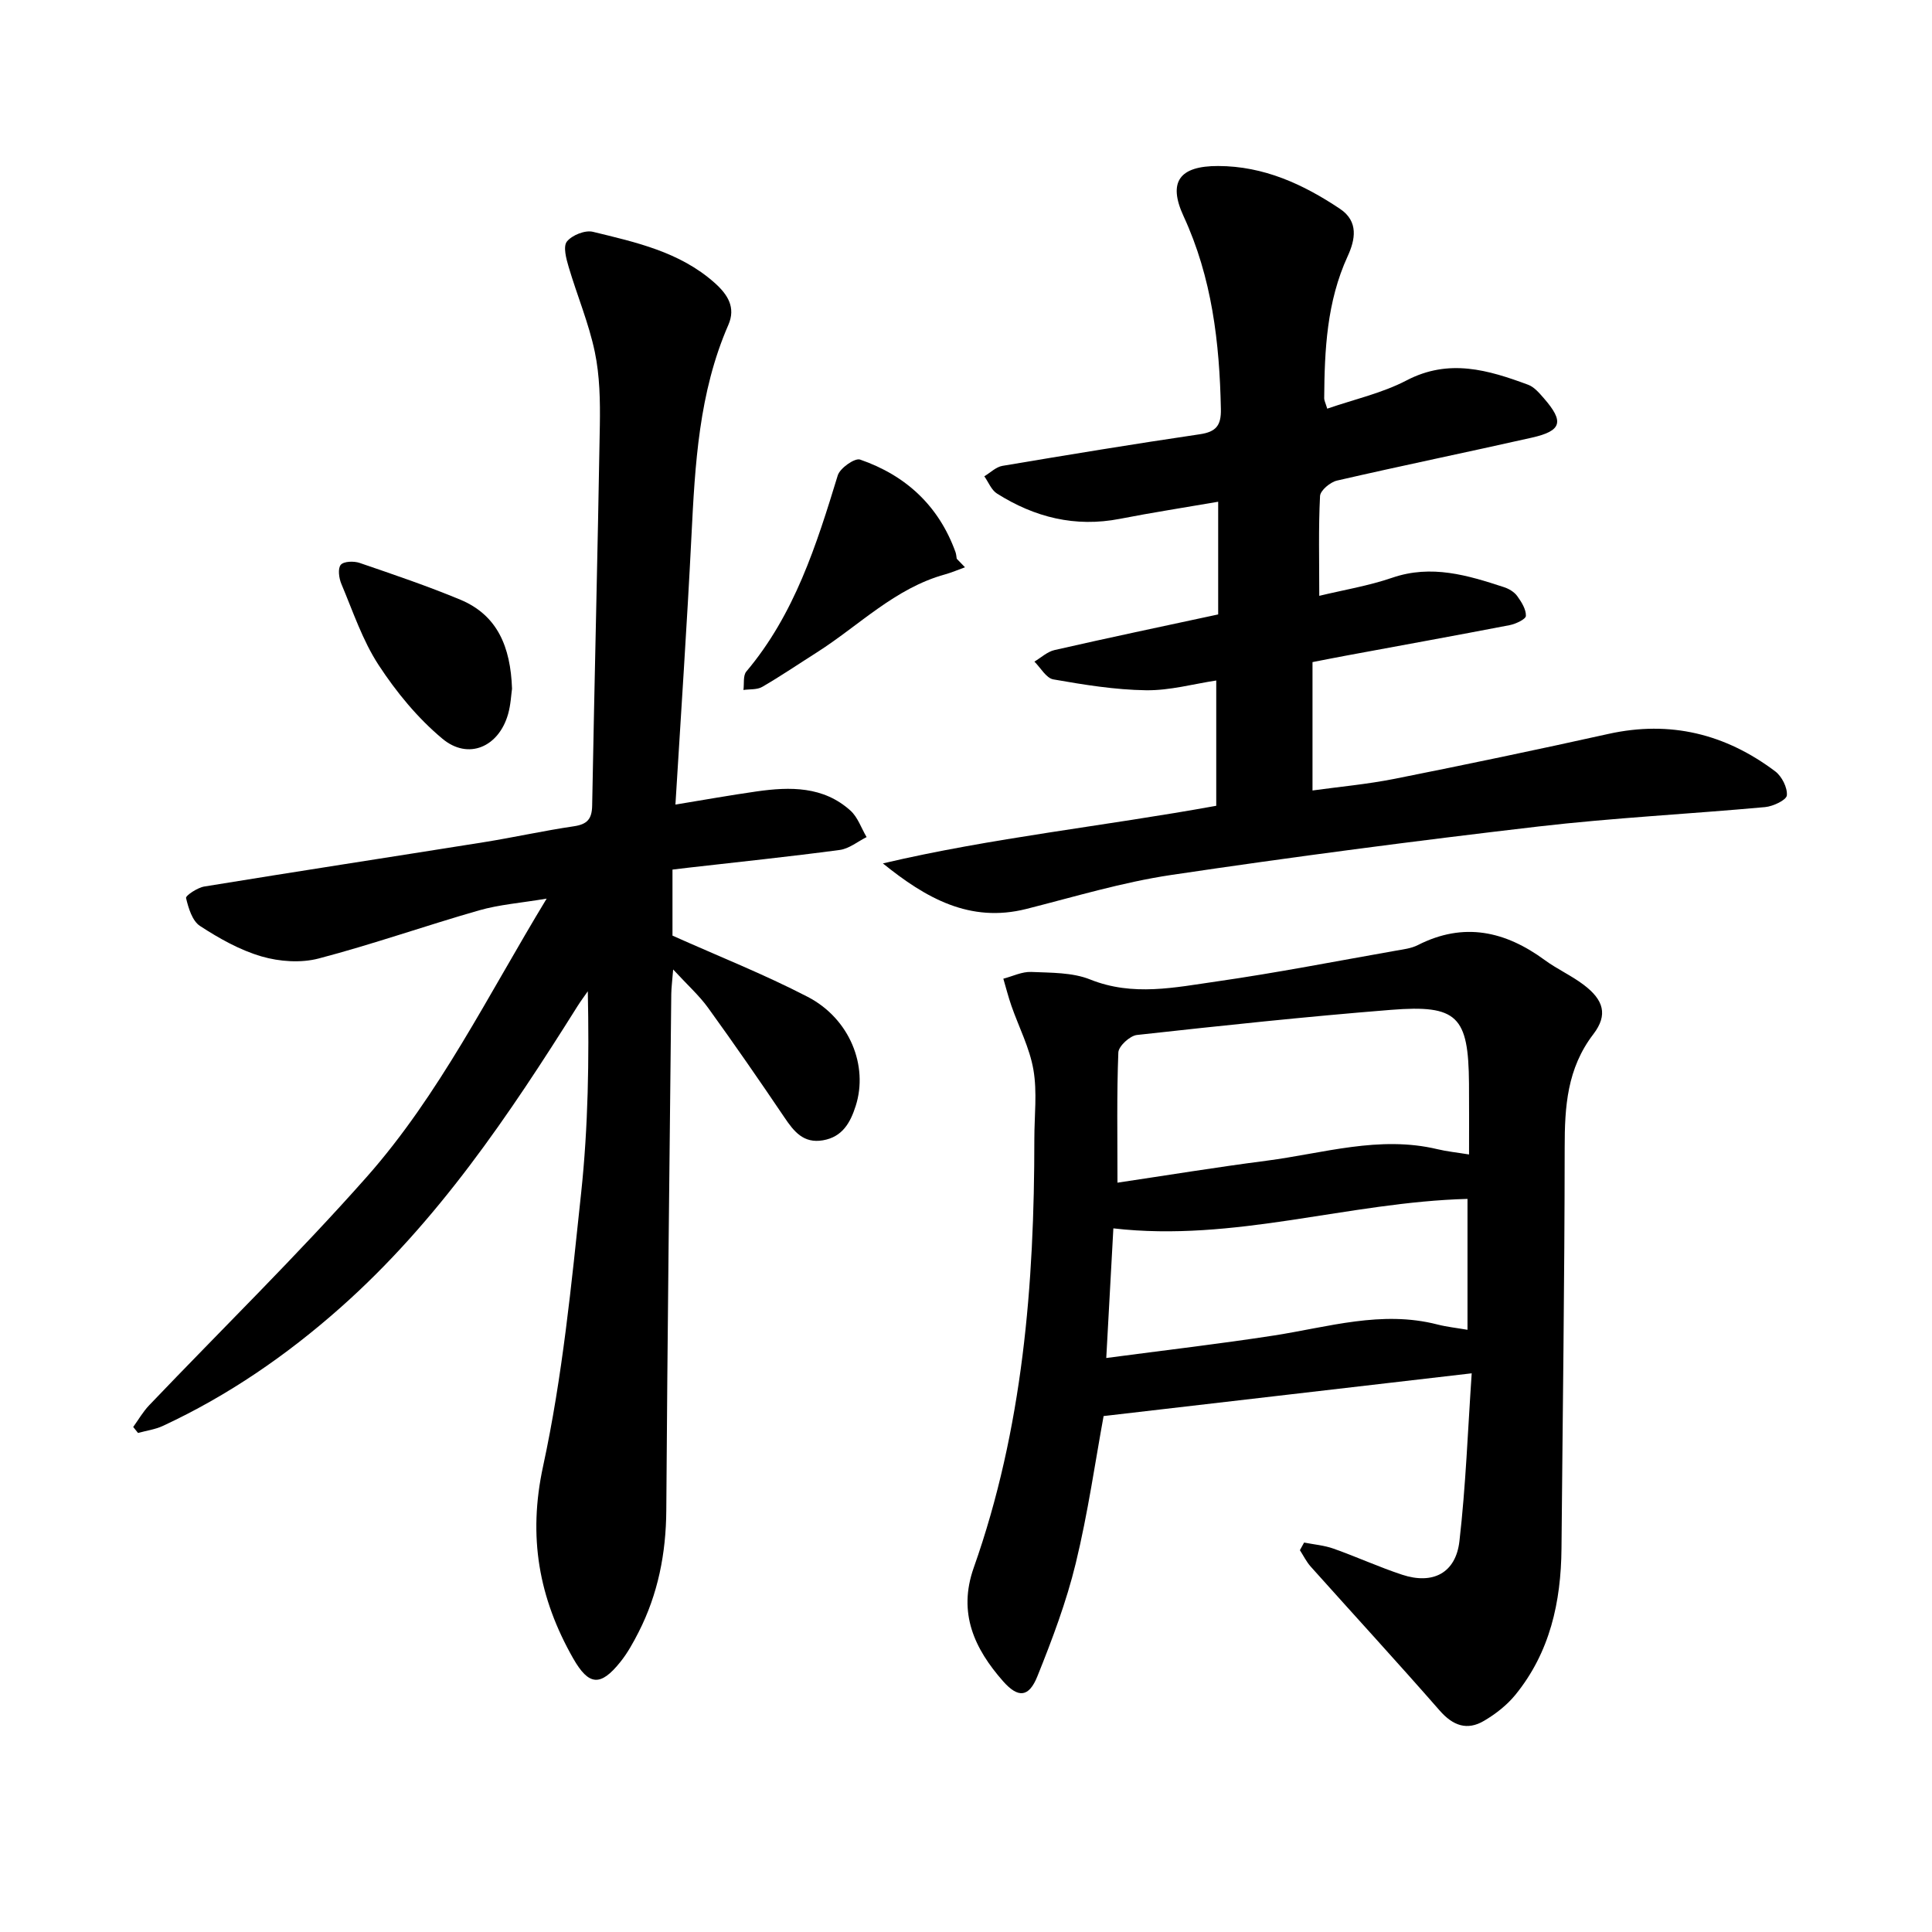
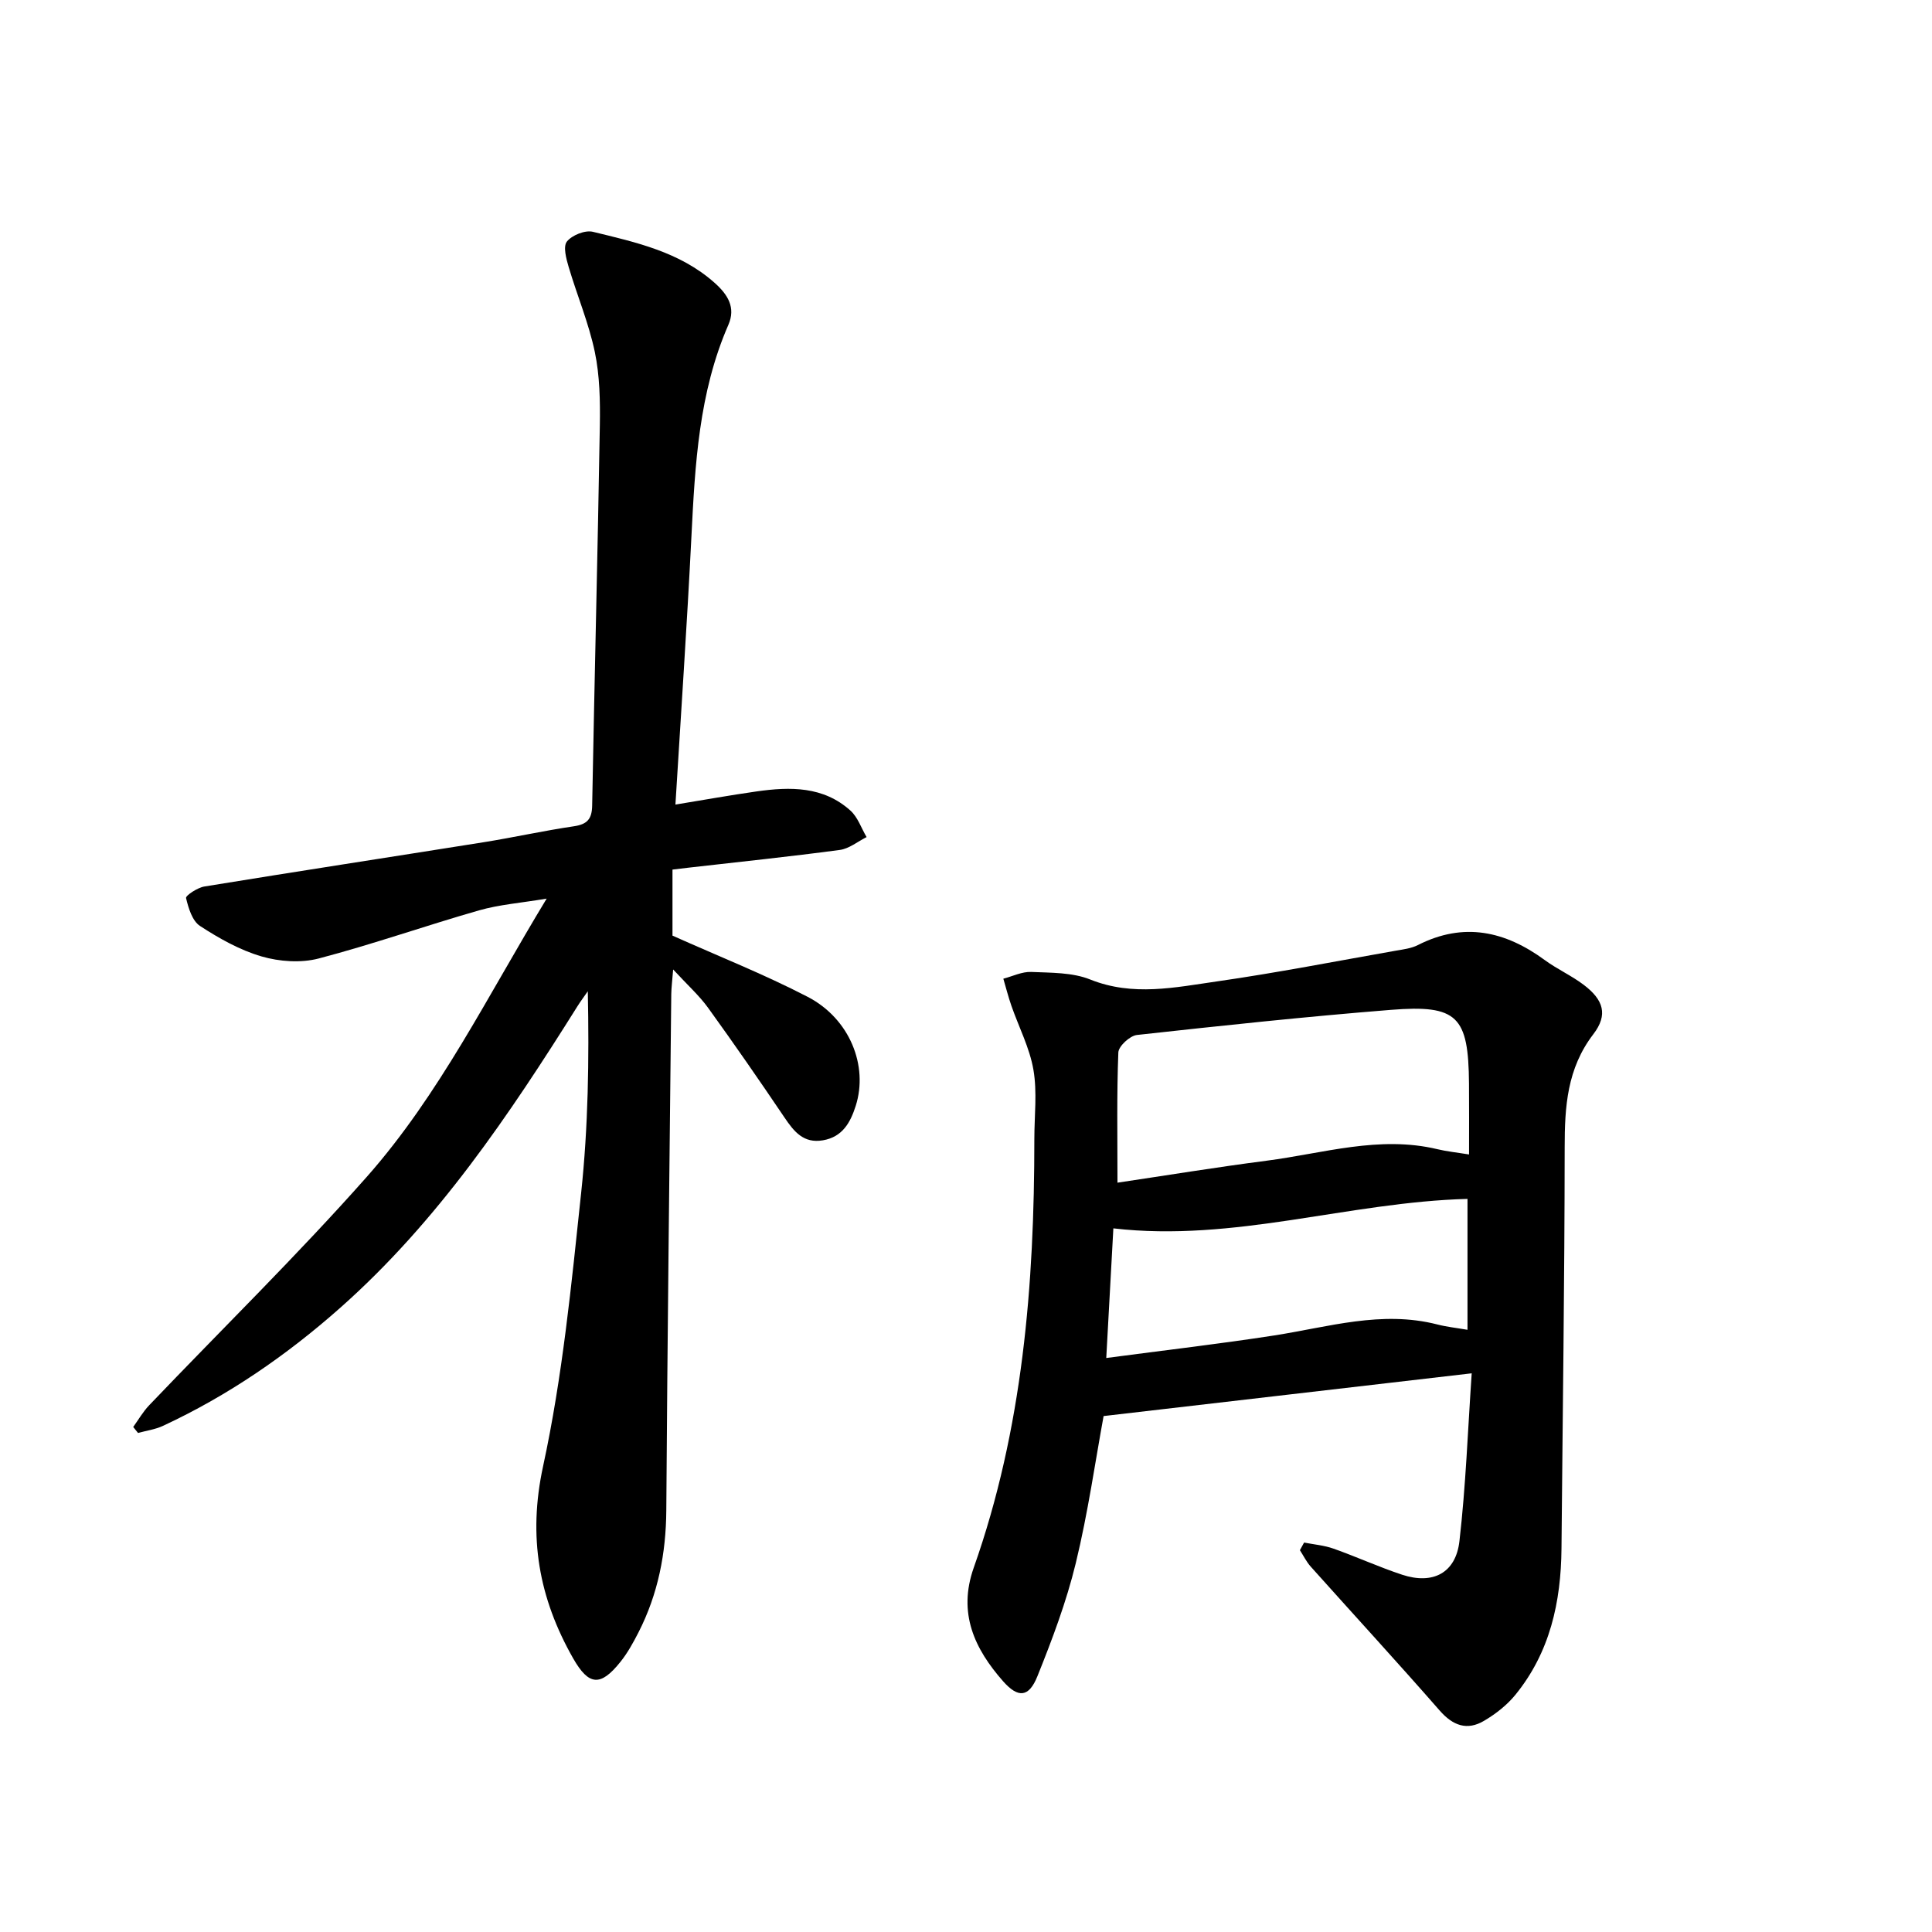
<svg xmlns="http://www.w3.org/2000/svg" enable-background="new 0 0 400 400" viewBox="0 0 400 400">
  <path d="m113.18 186.05c-5.36.9-9.8 1.23-13.99 2.43-11.11 3.18-22.02 7.03-33.19 9.96-3.69.97-8.13.66-11.84-.42-4.5-1.31-8.79-3.73-12.75-6.31-1.6-1.04-2.4-3.7-2.89-5.78-.12-.5 2.36-2.16 3.8-2.39 19.25-3.14 38.52-6.09 57.78-9.16 6.26-1 12.46-2.39 18.73-3.31 2.75-.41 3.72-1.5 3.77-4.27.48-26.24 1.15-52.48 1.59-78.72.08-5.07-.01-10.28-1.04-15.21-1.25-5.97-3.67-11.7-5.41-17.58-.51-1.72-1.19-4.25-.37-5.28 1.05-1.32 3.76-2.41 5.37-2.02 8.91 2.17 17.96 4.14 25.17 10.53 2.78 2.46 4.46 5.14 2.89 8.74-6.12 14.02-6.9 28.9-7.65 43.86-.91 18.26-2.16 36.5-3.31 55.46 5.79-.95 11.31-1.94 16.85-2.73 6.91-.98 13.78-1.08 19.38 3.97 1.53 1.37 2.25 3.64 3.35 5.49-1.84.92-3.61 2.4-5.54 2.66-10.38 1.39-20.81 2.47-31.22 3.66-1.07.12-2.13.25-3.43.41v13.67c9.39 4.21 18.93 7.98 28 12.68 8.72 4.53 12.57 14.29 9.94 22.56-1.11 3.48-2.75 6.45-6.8 7.14-4.02.69-6-1.83-7.97-4.75-5.16-7.64-10.41-15.23-15.81-22.7-1.83-2.53-4.22-4.67-7.22-7.92-.2 2.5-.37 3.78-.39 5.06-.37 35.64-.8 71.28-1.03 106.92-.06 8.91-1.71 17.34-5.76 25.27-1.08 2.11-2.25 4.24-3.72 6.08-4.14 5.19-6.57 4.98-9.82-.73-7.08-12.46-9.38-25.13-6.21-39.75 4.02-18.57 5.87-37.65 7.88-56.59 1.46-13.71 1.67-27.56 1.38-41.75-.72 1.04-1.49 2.06-2.16 3.13-14.15 22.53-28.94 44.55-49.08 62.39-11.13 9.86-23.25 18.2-36.74 24.47-1.6.74-3.42.98-5.14 1.46-.33-.42-.67-.83-1-1.24 1.09-1.51 2.03-3.16 3.3-4.49 15.04-15.76 30.65-31.02 45.08-47.32 15.02-17 25-37.45 37.22-57.58z" />
  <path d="m270 319.37c2.03.4 4.15.57 6.09 1.26 4.78 1.69 9.4 3.81 14.21 5.4 6.34 2.09 11.1-.33 11.86-6.95 1.32-11.47 1.74-23.05 2.54-34.75-25.85 3-50.65 5.88-76.21 8.85-1.72 9.34-3.23 20.04-5.77 30.49-1.94 7.98-4.87 15.76-7.94 23.39-1.76 4.38-3.98 4.55-7.08 1.05-5.95-6.75-9.42-14.14-6.1-23.53 10.16-28.73 12.56-58.6 12.55-88.8 0-4.77.61-9.65-.19-14.29-.78-4.54-3.02-8.83-4.56-13.25-.64-1.84-1.12-3.74-1.67-5.61 1.92-.5 3.87-1.48 5.77-1.4 4.11.18 8.53.08 12.23 1.57 8.83 3.54 17.55 1.63 26.23.39 12.39-1.78 24.69-4.19 37.02-6.36 1.56-.27 3.22-.47 4.59-1.17 9.49-4.82 18.08-2.89 26.28 3.13 2.55 1.87 5.51 3.19 8.03 5.1 4.13 3.12 5.08 6.21 2.01 10.22-5.45 7.11-5.94 15.01-5.94 23.45-.02 27.68-.42 55.36-.66 83.04-.1 11.09-2.39 21.52-9.56 30.31-1.75 2.14-4.08 3.96-6.48 5.37-3.5 2.07-6.44 1-9.17-2.12-8.78-10.04-17.81-19.86-26.7-29.8-.9-1-1.51-2.27-2.25-3.41.29-.53.58-1.06.87-1.58zm-38.64-74.51c10.21-1.52 20.52-3.21 30.89-4.55 11.73-1.52 23.32-5.26 35.36-2.38 1.95.47 3.97.67 6.54 1.09 0-5.22.03-9.95-.01-14.69-.11-13.94-2.37-16.35-16.16-15.25-17.56 1.4-35.08 3.27-52.59 5.2-1.46.16-3.8 2.32-3.85 3.62-.34 8.69-.18 17.41-.18 26.96zm-2.32 36.3c12.12-1.61 23.45-2.92 34.71-4.66 11.23-1.74 22.3-5.25 33.85-2.28 1.95.5 3.97.71 6.23 1.1 0-9.22 0-18.01 0-27.1-24.63.65-48.29 9-73.32 6.1-.48 8.76-.95 17.41-1.47 26.84z" />
-   <path d="m252.21 127.21c0-7.6 0-15.19 0-23.33-7 1.21-13.7 2.24-20.35 3.54-9.25 1.8-17.66-.31-25.45-5.24-1.16-.73-1.76-2.36-2.62-3.57 1.25-.74 2.42-1.94 3.76-2.16 13.6-2.29 27.2-4.53 40.85-6.54 3.39-.5 4.44-1.82 4.37-5.21-.27-13.78-1.85-27.23-7.73-39.95-3.29-7.13-.82-10.4 7.17-10.38 9.44.02 17.58 3.76 25.21 8.86 3.93 2.62 3.16 6.43 1.59 9.84-4.31 9.4-4.78 19.35-4.85 29.4 0 .44.25.89.63 2.14 5.55-1.92 11.34-3.2 16.42-5.85 8.78-4.59 16.92-2.16 25.18.9 1.25.46 2.29 1.7 3.22 2.76 4.27 4.89 3.77 6.78-2.46 8.19-13.43 3.03-26.93 5.8-40.34 8.89-1.4.32-3.45 2.04-3.51 3.2-.34 6.64-.16 13.31-.16 20.66 4.91-1.19 10.16-2.05 15.12-3.75 8.11-2.78 15.6-.51 23.14 1.96 1.01.33 2.11.99 2.72 1.83.88 1.22 1.85 2.75 1.8 4.11-.02.7-2.11 1.67-3.37 1.92-11.2 2.16-22.43 4.19-33.65 6.27-2.17.4-4.33.83-7.16 1.38v26.58c5.39-.75 11.3-1.28 17.08-2.43 14.76-2.94 29.49-6.02 44.18-9.28 12.8-2.84 24.24 0 34.54 7.75 1.37 1.03 2.55 3.37 2.41 4.97-.09.97-2.85 2.28-4.5 2.43-15.65 1.43-31.37 2.21-46.97 4.02-25.37 2.96-50.71 6.27-75.98 10.03-10.13 1.51-20.05 4.52-30.02 7.04-11.71 2.95-20.82-2.27-29.69-9.43 22.63-5.32 45.69-7.69 69.02-11.93 0-8.59 0-17.11 0-25.94-4.66.7-9.61 2.09-14.55 2.02-6.41-.09-12.84-1.14-19.18-2.25-1.48-.26-2.62-2.4-3.92-3.68 1.38-.82 2.67-2.05 4.16-2.39 11.12-2.54 22.27-4.88 33.89-7.38z" />
-   <path d="m199.79 117.45c-1.37.49-2.72 1.08-4.12 1.47-10.42 2.87-17.85 10.64-26.62 16.2-3.74 2.37-7.41 4.87-11.24 7.09-1.06.62-2.58.45-3.89.64.18-1.29-.11-2.97.6-3.82 9.99-11.85 14.51-26.17 18.93-40.61.46-1.5 3.53-3.65 4.62-3.27 9.46 3.27 16.28 9.55 19.75 19.14.16.44.18.93.26 1.39.56.59 1.14 1.18 1.71 1.77z" />
-   <path d="m106.01 142.59c-.18 1.22-.26 3.31-.82 5.27-1.93 6.78-8.22 9.57-13.6 5.08-5.11-4.26-9.54-9.65-13.2-15.25-3.34-5.11-5.32-11.12-7.72-16.81-.5-1.19-.76-3.18-.12-3.94.63-.74 2.71-.8 3.89-.4 7.01 2.4 14.04 4.78 20.87 7.62 7.66 3.2 10.4 9.73 10.7 18.43z" />
</svg>